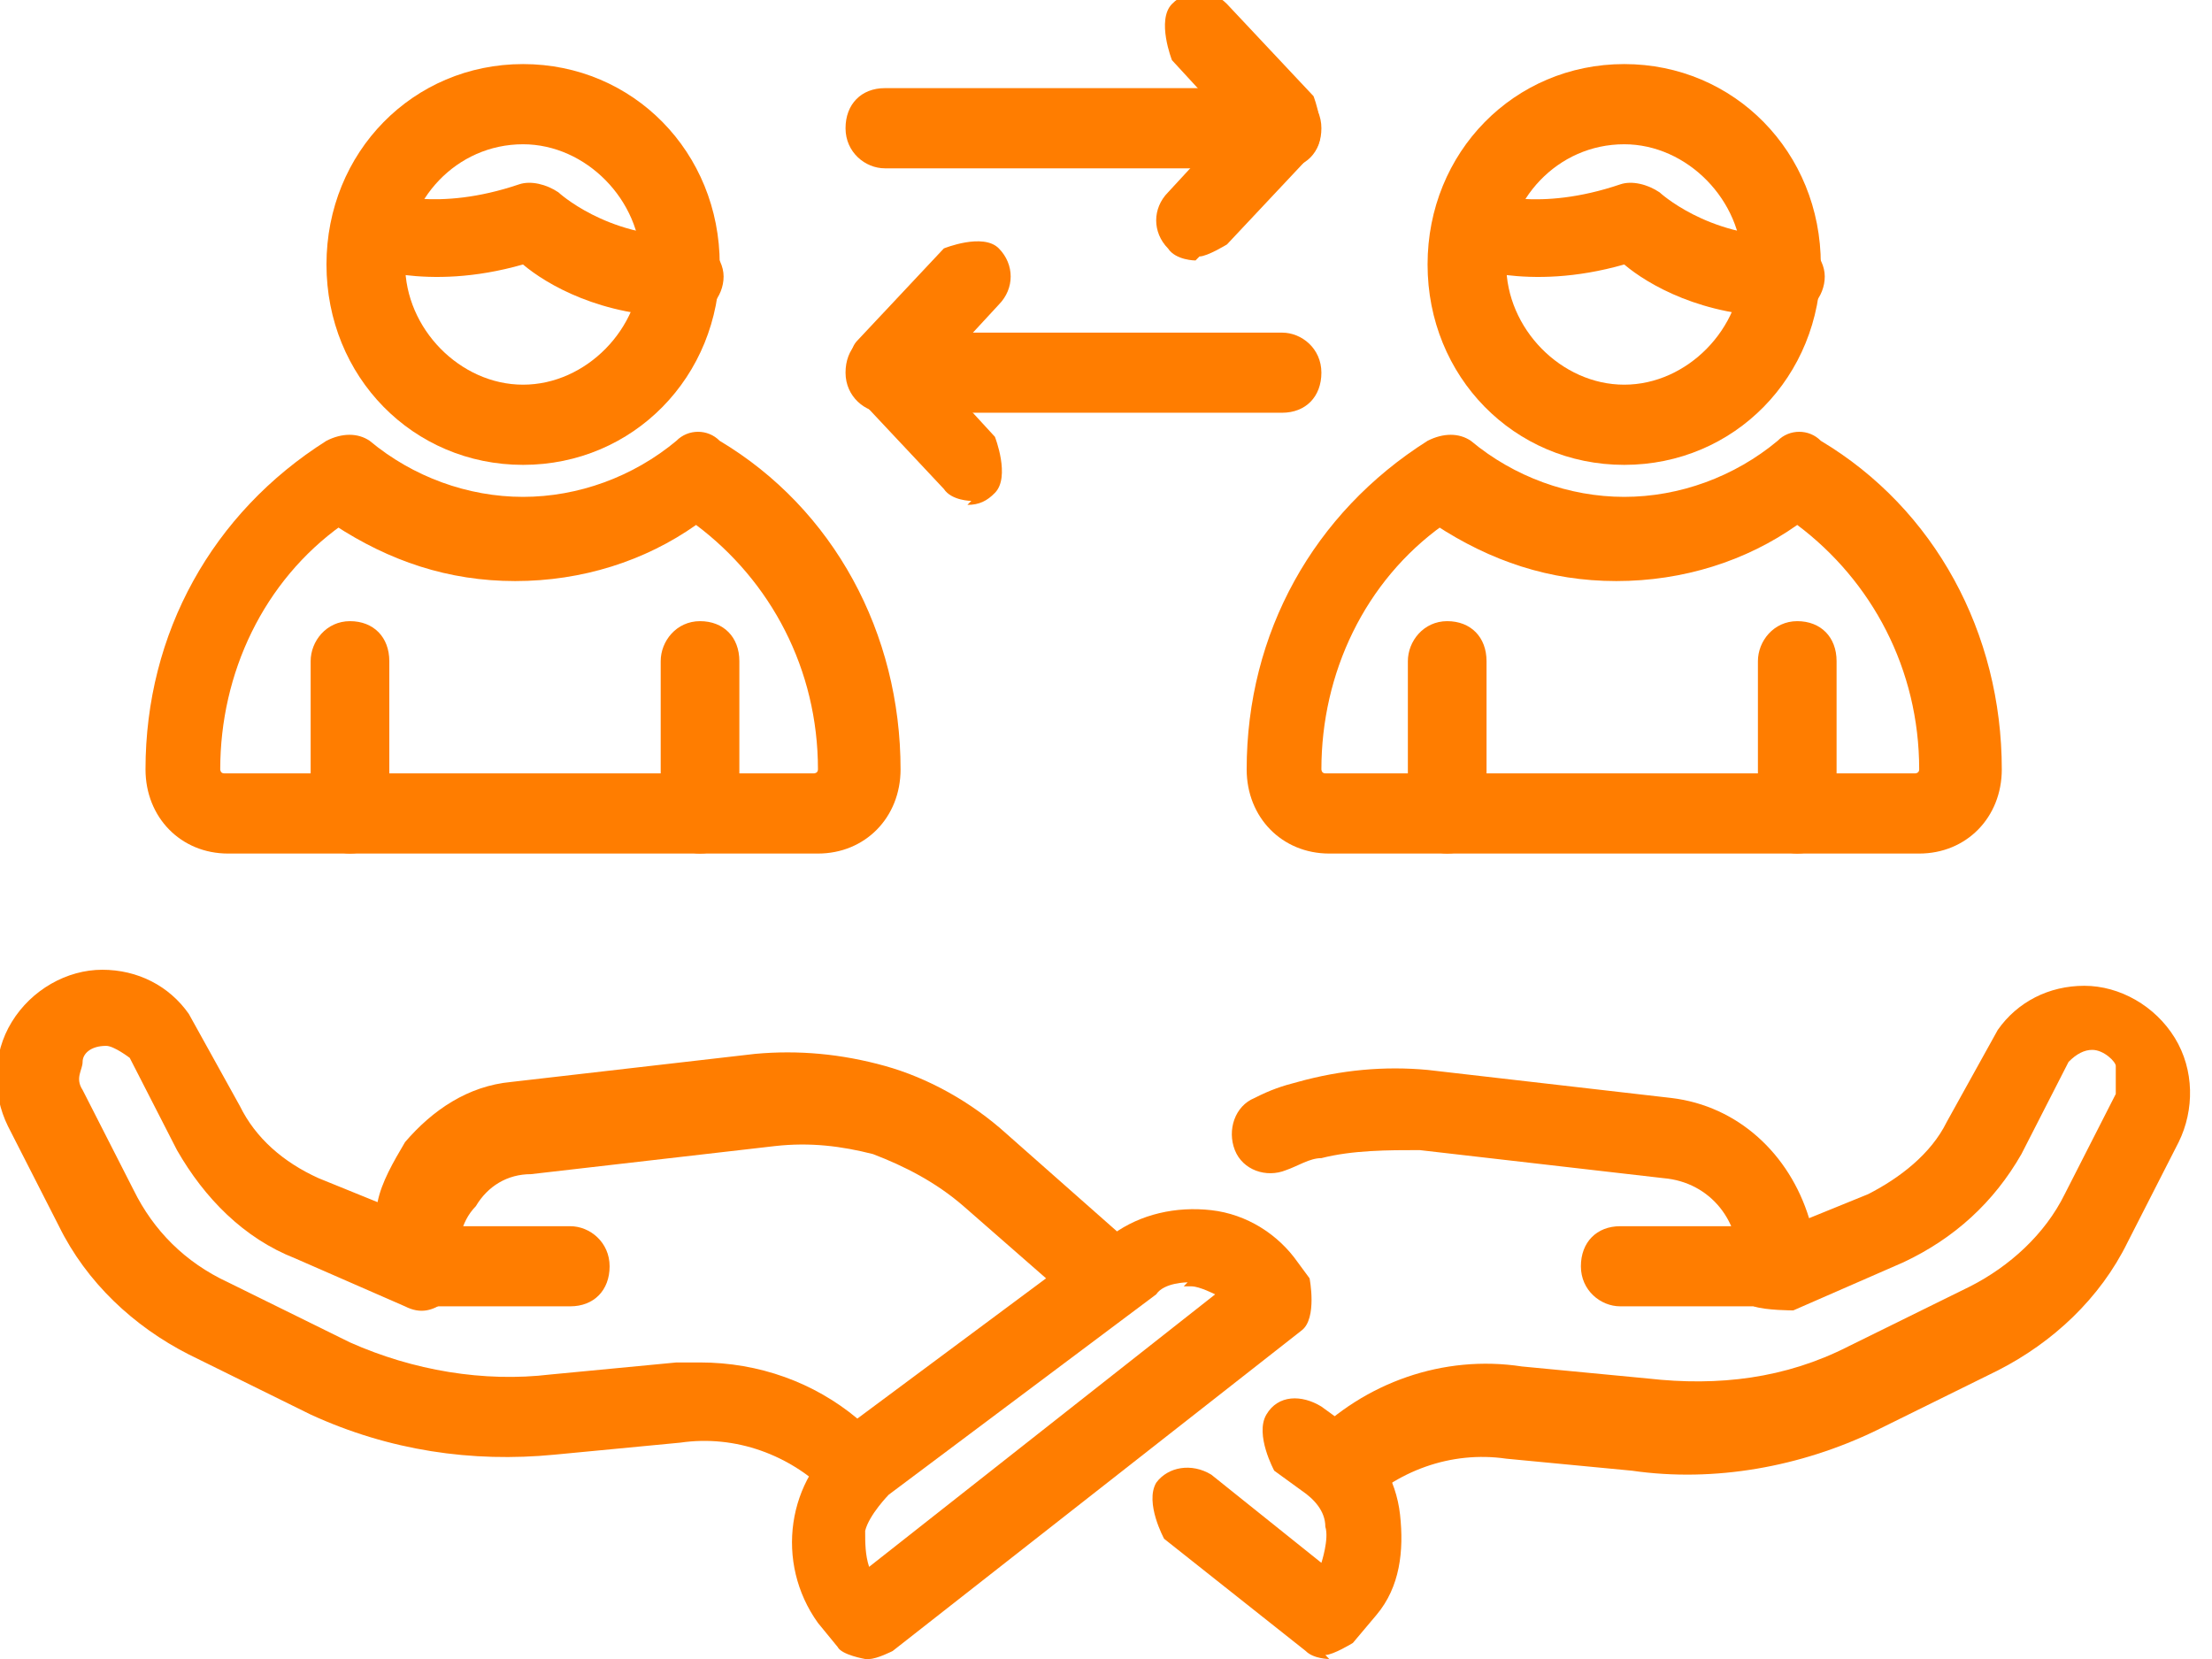
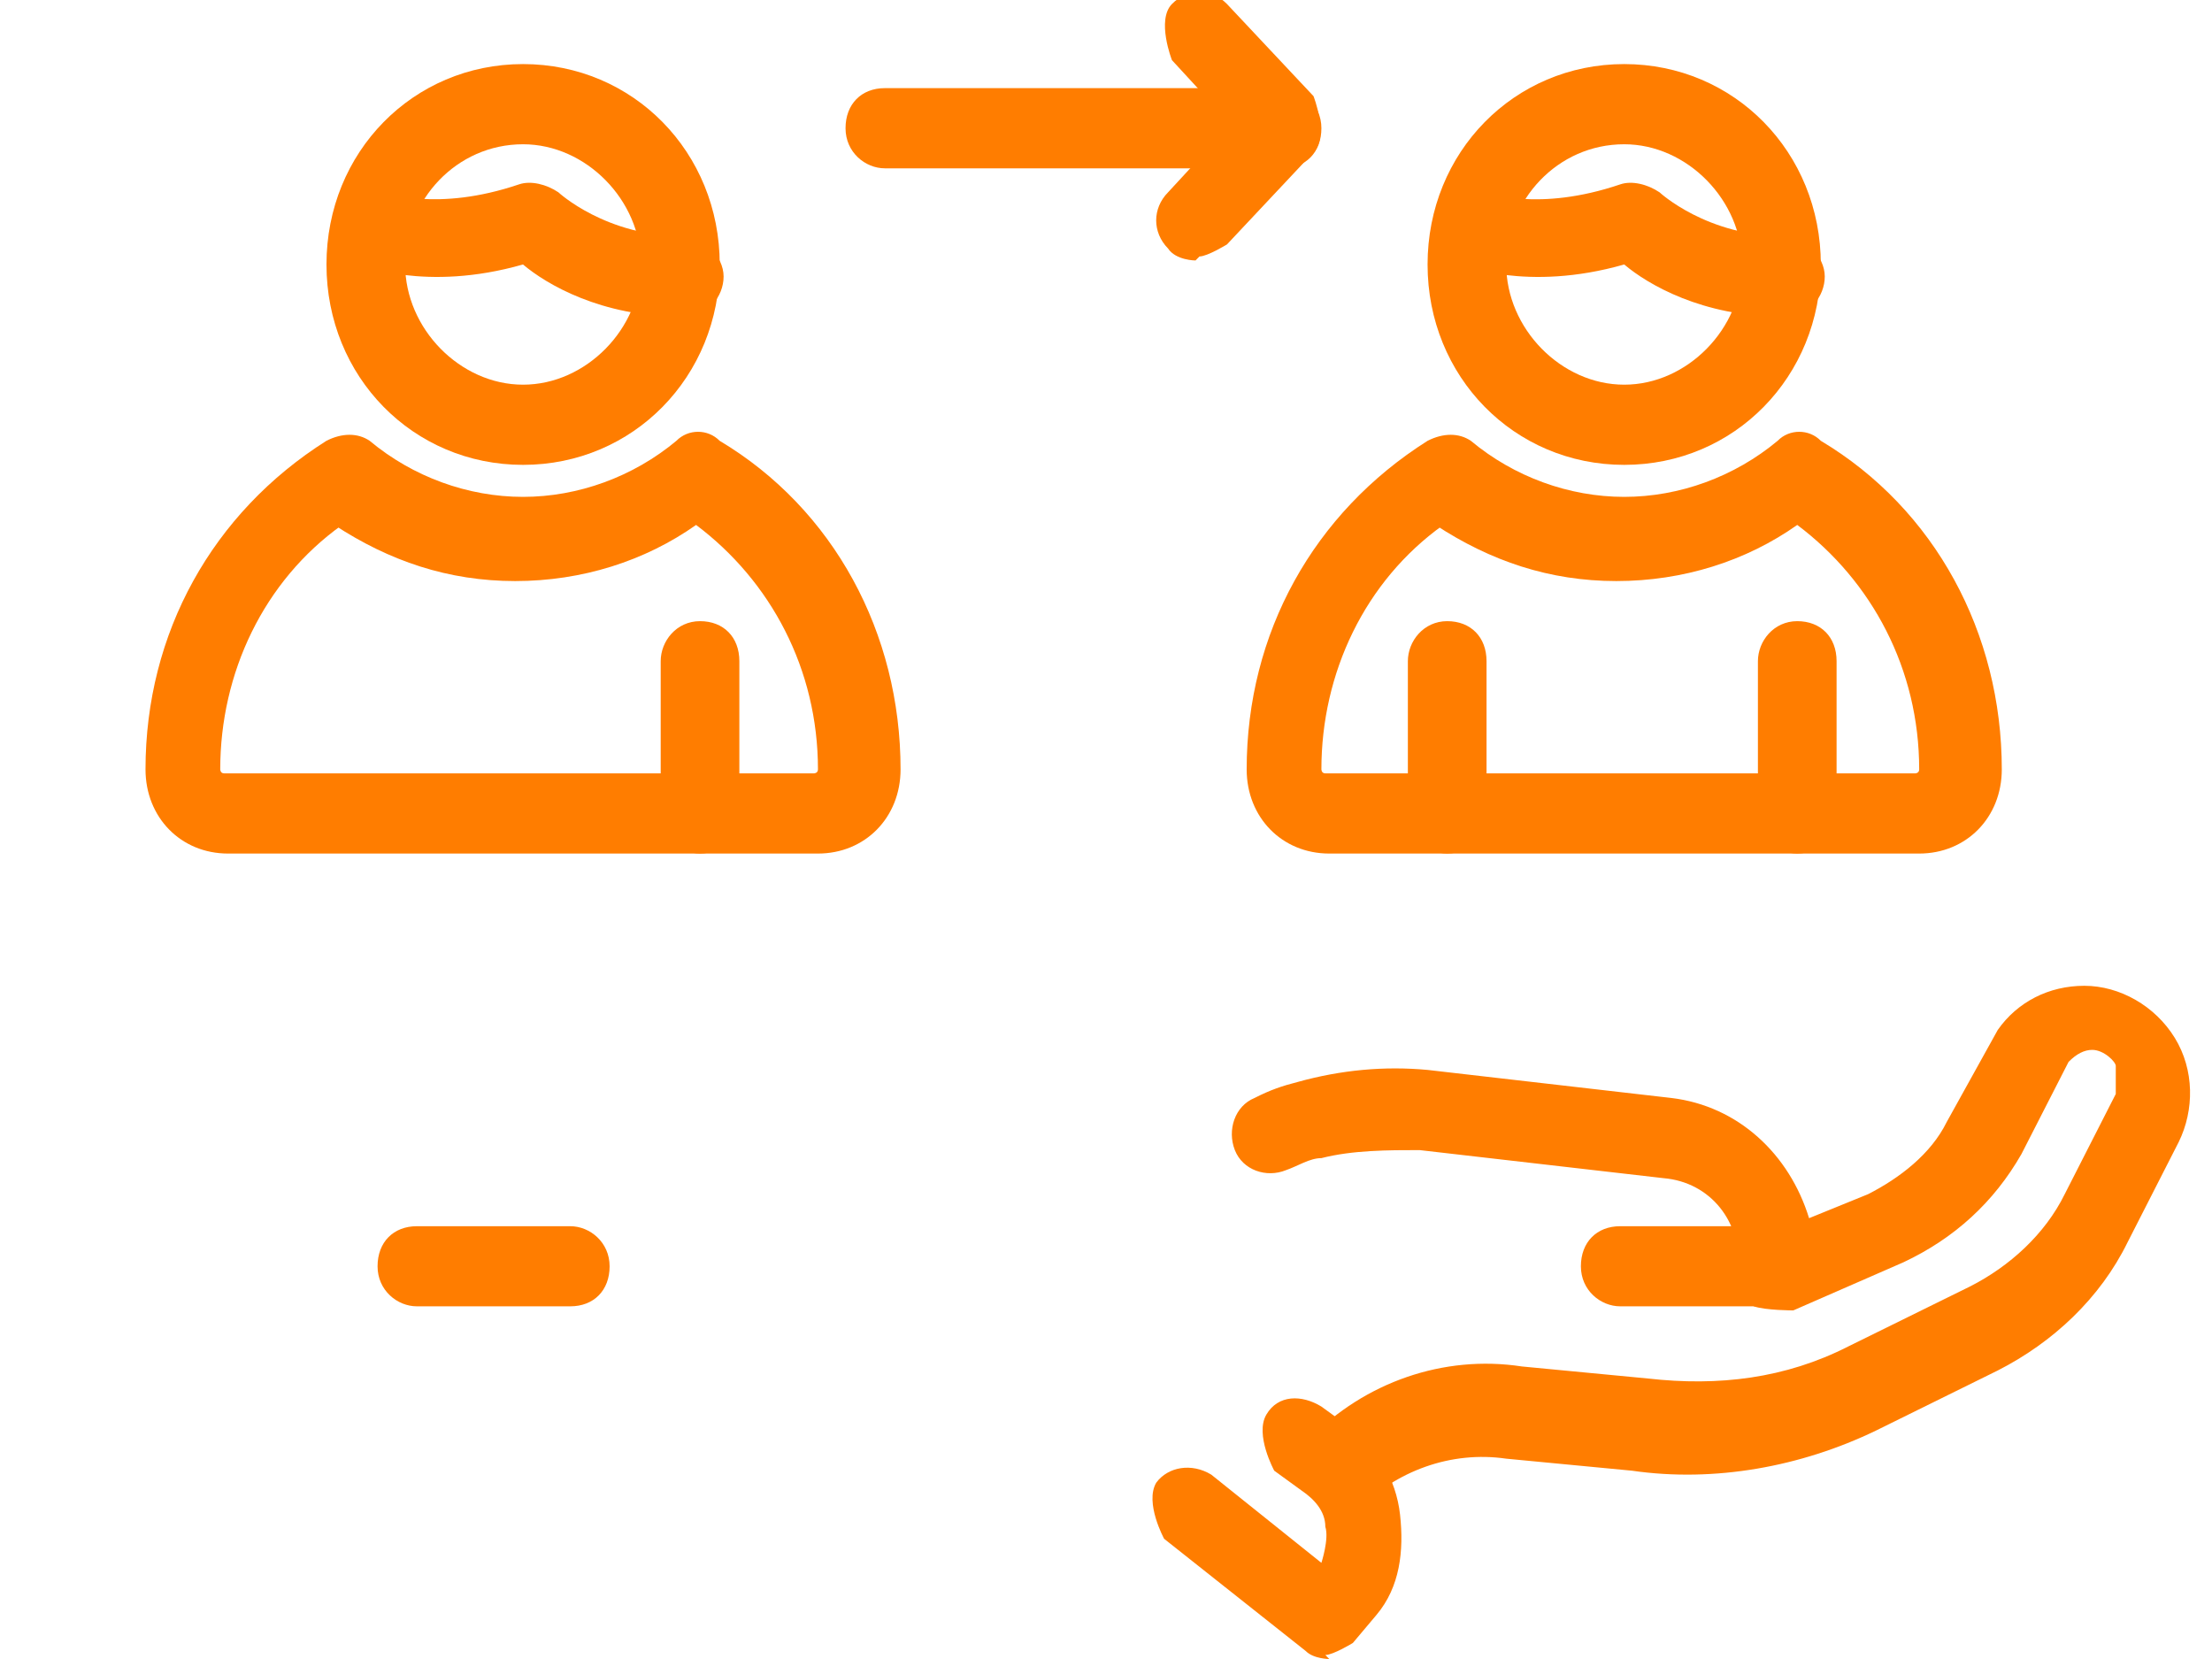
<svg xmlns="http://www.w3.org/2000/svg" width="32" height="24" viewBox="0 0 32 24" fill="none">
  <g clip-path="url(#clip0_3165_737)">
    <path d="M8.25 18.898H6.031C5.747 18.898 5.462 18.667 5.462 18.319C5.462 17.971 5.69 17.739 6.031 17.739H8.25C8.534 17.739 8.819 17.971 8.819 18.319C8.819 18.667 8.591 18.898 8.25 18.898Z" fill="#FF7D00" />
-     <path d="M12.403 21.797C12.403 21.797 12.118 21.797 12.004 21.623C11.435 21.044 10.639 20.754 9.842 20.87L8.022 21.044C6.827 21.16 5.632 20.986 4.495 20.464L2.731 19.594C1.934 19.189 1.252 18.551 0.853 17.739L0.114 16.29C-0.114 15.826 -0.114 15.246 0.171 14.783C0.455 14.319 0.967 14.029 1.479 14.029C1.991 14.029 2.446 14.261 2.731 14.667L3.47 16C3.698 16.464 4.096 16.812 4.608 17.044L5.462 17.391C5.519 17.102 5.689 16.812 5.86 16.522C6.258 16.058 6.77 15.71 7.396 15.652L10.923 15.246C11.549 15.188 12.175 15.246 12.801 15.42C13.427 15.594 14.053 15.942 14.565 16.406L16.271 17.913C16.271 17.913 16.442 18.203 16.442 18.377C16.442 18.551 16.328 18.725 16.214 18.783L12.687 21.391C12.687 21.391 12.687 21.391 12.63 21.449C12.516 21.565 12.403 21.623 12.232 21.623L12.403 21.797ZM10.127 19.71C10.98 19.71 11.777 20 12.403 20.522L15.133 18.493L13.939 17.449C13.54 17.102 13.085 16.87 12.63 16.696C12.175 16.58 11.72 16.522 11.208 16.58L7.681 16.986C7.339 16.986 7.055 17.16 6.884 17.449C6.656 17.681 6.6 18.029 6.656 18.319C6.656 18.493 6.6 18.725 6.429 18.841C6.258 18.957 6.088 19.015 5.86 18.899L4.267 18.203C3.527 17.913 2.958 17.333 2.56 16.638L1.877 15.304C1.877 15.304 1.65 15.13 1.536 15.13C1.309 15.13 1.195 15.246 1.195 15.362C1.195 15.478 1.081 15.594 1.195 15.768L1.934 17.218C2.219 17.797 2.674 18.261 3.3 18.551L5.063 19.42C5.974 19.826 6.998 20 7.965 19.884L9.786 19.71C9.786 19.71 10.07 19.71 10.184 19.71H10.127Z" fill="#FF7D00" />
-     <path d="M12.516 24C12.516 24 12.175 23.942 12.118 23.826L11.833 23.478C11.208 22.609 11.378 21.391 12.232 20.753L16.1 17.855C16.499 17.565 17.011 17.449 17.523 17.507C18.035 17.565 18.49 17.855 18.774 18.261L18.945 18.493C18.945 18.493 19.059 19.072 18.831 19.246L12.914 23.884C12.914 23.884 12.687 24 12.573 24H12.516ZM17.181 18.551C17.181 18.551 16.84 18.551 16.726 18.725L12.857 21.623C12.857 21.623 12.573 21.913 12.516 22.145C12.516 22.319 12.516 22.493 12.573 22.667L17.579 18.725C17.579 18.725 17.352 18.609 17.238 18.609C17.238 18.609 17.181 18.609 17.124 18.609L17.181 18.551Z" fill="#FF7D00" />
    <path d="M25.658 18.898H23.439C23.155 18.898 22.87 18.667 22.87 18.319C22.87 17.971 23.098 17.739 23.439 17.739H25.658C25.942 17.739 26.227 17.971 26.227 18.319C26.227 18.667 25.999 18.898 25.658 18.898Z" fill="#FF7D00" />
    <path d="M19.343 21.797C19.343 21.797 19.059 21.797 18.945 21.623C18.718 21.391 18.718 21.044 18.945 20.812C19.742 20 20.88 19.594 22.017 19.768L23.838 19.942C24.862 20.058 25.829 19.942 26.739 19.478L28.503 18.609C29.072 18.319 29.584 17.855 29.869 17.276L30.608 15.826C30.608 15.826 30.608 15.478 30.608 15.42C30.608 15.362 30.438 15.188 30.267 15.188C30.153 15.188 30.039 15.246 29.925 15.362L29.243 16.696C28.845 17.391 28.276 17.913 27.536 18.261L25.943 18.957C25.943 18.957 25.545 18.957 25.374 18.899C25.203 18.783 25.146 18.609 25.146 18.377C25.203 17.681 24.748 17.102 24.066 17.044L20.538 16.638C20.083 16.638 19.571 16.638 19.116 16.754C18.945 16.754 18.774 16.87 18.604 16.928C18.319 17.044 17.978 16.928 17.864 16.638C17.75 16.348 17.864 16 18.149 15.884C18.376 15.768 18.547 15.71 18.774 15.652C19.4 15.478 20.026 15.42 20.652 15.478L24.179 15.884C25.146 16 25.886 16.696 26.171 17.623L27.024 17.276C27.479 17.044 27.934 16.696 28.162 16.232L28.901 14.899C29.186 14.493 29.641 14.261 30.153 14.261C30.665 14.261 31.177 14.551 31.462 15.015C31.746 15.478 31.746 16.058 31.518 16.522L30.779 17.971C30.381 18.783 29.698 19.42 28.901 19.826L27.138 20.696C26.057 21.218 24.805 21.449 23.61 21.276L21.79 21.102C20.993 20.986 20.197 21.276 19.628 21.855C19.514 21.971 19.4 22.029 19.23 22.029L19.343 21.797Z" fill="#FF7D00" />
    <path d="M19.23 24C19.23 24 19.003 24 18.889 23.884L16.841 22.261C16.841 22.261 16.556 21.739 16.727 21.449C16.898 21.218 17.239 21.16 17.523 21.333L19.116 22.609C19.116 22.609 19.23 22.261 19.173 22.087C19.173 21.855 19.003 21.681 18.832 21.565L18.434 21.276C18.434 21.276 18.149 20.754 18.32 20.464C18.49 20.174 18.832 20.174 19.116 20.348L19.515 20.638C19.913 20.928 20.197 21.391 20.254 21.913C20.311 22.435 20.254 22.957 19.913 23.362L19.571 23.768C19.571 23.768 19.287 23.942 19.173 23.942L19.23 24Z" fill="#FF7D00" />
    <path d="M7.567 6.725C5.974 6.725 4.723 5.449 4.723 3.826C4.723 2.203 5.974 0.927 7.567 0.927C9.16 0.927 10.412 2.203 10.412 3.826C10.412 5.449 9.16 6.725 7.567 6.725ZM7.567 2.087C6.6 2.087 5.861 2.898 5.861 3.826C5.861 4.754 6.657 5.565 7.567 5.565C8.478 5.565 9.274 4.754 9.274 3.826C9.274 2.898 8.478 2.087 7.567 2.087Z" fill="#FF7D00" />
-     <path d="M5.063 12.348C4.779 12.348 4.494 12.116 4.494 11.768V9.565C4.494 9.275 4.722 8.986 5.063 8.986C5.404 8.986 5.632 9.217 5.632 9.565V11.768C5.632 12.058 5.404 12.348 5.063 12.348Z" fill="#FF7D00" />
    <path d="M10.127 12.348C9.842 12.348 9.558 12.116 9.558 11.768V9.565C9.558 9.275 9.785 8.986 10.127 8.986C10.468 8.986 10.696 9.217 10.696 9.565V11.768C10.696 12.058 10.468 12.348 10.127 12.348Z" fill="#FF7D00" />
    <path d="M11.833 12.348H3.299C2.617 12.348 2.105 11.826 2.105 11.13C2.105 9.159 3.072 7.42 4.722 6.377C4.949 6.261 5.177 6.261 5.348 6.377C5.973 6.899 6.77 7.188 7.566 7.188C8.363 7.188 9.159 6.899 9.785 6.377C9.956 6.203 10.24 6.203 10.411 6.377C12.061 7.362 13.028 9.159 13.028 11.13C13.028 11.826 12.516 12.348 11.833 12.348ZM4.949 7.594C3.811 8.406 3.186 9.739 3.186 11.13C3.186 11.13 3.186 11.188 3.243 11.188H11.776C11.776 11.188 11.833 11.188 11.833 11.13C11.833 9.681 11.151 8.406 10.07 7.594C9.33 8.116 8.42 8.406 7.453 8.406C6.485 8.406 5.632 8.116 4.836 7.594H4.949Z" fill="#FF7D00" />
    <path d="M9.842 4.58C8.704 4.58 7.908 4.116 7.566 3.826C6.144 4.232 5.234 3.826 5.12 3.826C4.835 3.71 4.722 3.362 4.835 3.072C4.949 2.782 5.291 2.667 5.575 2.782C5.575 2.782 6.315 3.072 7.509 2.667C7.68 2.609 7.908 2.667 8.078 2.782C8.078 2.782 8.761 3.42 9.899 3.42C10.183 3.42 10.468 3.71 10.468 4C10.468 4.29 10.24 4.58 9.899 4.58H9.842Z" fill="#FF7D00" />
    <path d="M23.497 6.725C21.904 6.725 20.652 5.449 20.652 3.826C20.652 2.203 21.904 0.927 23.497 0.927C25.09 0.927 26.341 2.203 26.341 3.826C26.341 5.449 25.09 6.725 23.497 6.725ZM23.497 2.087C22.529 2.087 21.79 2.898 21.79 3.826C21.79 4.754 22.586 5.565 23.497 5.565C24.407 5.565 25.203 4.754 25.203 3.826C25.203 2.898 24.407 2.087 23.497 2.087Z" fill="#FF7D00" />
    <path d="M20.936 12.348C20.652 12.348 20.367 12.116 20.367 11.768V9.565C20.367 9.275 20.595 8.986 20.936 8.986C21.277 8.986 21.505 9.217 21.505 9.565V11.768C21.505 12.058 21.277 12.348 20.936 12.348Z" fill="#FF7D00" />
    <path d="M26 12.348C25.715 12.348 25.431 12.116 25.431 11.768V9.565C25.431 9.275 25.659 8.986 26 8.986C26.341 8.986 26.569 9.217 26.569 9.565V11.768C26.569 12.058 26.341 12.348 26 12.348Z" fill="#FF7D00" />
    <path d="M27.764 12.348H19.23C18.547 12.348 18.035 11.826 18.035 11.13C18.035 9.159 19.002 7.42 20.652 6.377C20.88 6.261 21.107 6.261 21.278 6.377C21.904 6.899 22.7 7.188 23.497 7.188C24.293 7.188 25.09 6.899 25.716 6.377C25.886 6.203 26.171 6.203 26.341 6.377C27.991 7.362 28.959 9.159 28.959 11.13C28.959 11.826 28.447 12.348 27.764 12.348ZM20.88 7.594C19.742 8.406 19.116 9.739 19.116 11.13C19.116 11.13 19.116 11.188 19.173 11.188H27.707C27.707 11.188 27.764 11.188 27.764 11.13C27.764 9.681 27.081 8.406 26 7.594C25.261 8.116 24.35 8.406 23.383 8.406C22.416 8.406 21.562 8.116 20.766 7.594H20.88Z" fill="#FF7D00" />
    <path d="M25.772 4.58C24.634 4.58 23.838 4.116 23.497 3.826C22.074 4.232 21.164 3.826 21.05 3.826C20.766 3.71 20.652 3.362 20.766 3.073C20.88 2.783 21.221 2.667 21.505 2.783C21.505 2.783 22.245 3.073 23.44 2.667C23.61 2.609 23.838 2.667 24.009 2.783C24.009 2.783 24.691 3.42 25.829 3.42C26.114 3.42 26.398 3.71 26.398 4C26.398 4.29 26.171 4.58 25.829 4.58H25.772Z" fill="#FF7D00" />
-     <path d="M18.547 5.971H12.801C12.517 5.971 12.232 5.739 12.232 5.391C12.232 5.043 12.46 4.812 12.801 4.812H18.547C18.832 4.812 19.116 5.043 19.116 5.391C19.116 5.739 18.889 5.971 18.547 5.971Z" fill="#FF7D00" />
-     <path d="M14.052 7.246C14.052 7.246 13.768 7.246 13.654 7.073L12.402 5.739C12.402 5.739 12.175 5.159 12.402 4.928L13.654 3.594C13.654 3.594 14.223 3.362 14.45 3.594C14.678 3.826 14.678 4.174 14.45 4.406L13.54 5.391L14.393 6.319C14.393 6.319 14.621 6.899 14.393 7.13C14.28 7.246 14.166 7.304 13.995 7.304L14.052 7.246Z" fill="#FF7D00" />
    <path d="M18.547 2.435H12.801C12.517 2.435 12.232 2.203 12.232 1.855C12.232 1.507 12.46 1.275 12.801 1.275H18.547C18.832 1.275 19.116 1.507 19.116 1.855C19.116 2.203 18.889 2.435 18.547 2.435Z" fill="#FF7D00" />
    <path d="M17.295 3.768C17.295 3.768 17.011 3.768 16.897 3.594C16.669 3.362 16.669 3.014 16.897 2.783L17.807 1.797L16.954 0.87C16.954 0.87 16.726 0.29 16.954 0.058C17.181 -0.174 17.523 -0.174 17.75 0.058L19.002 1.391C19.002 1.391 19.23 1.971 19.002 2.203L17.75 3.536C17.75 3.536 17.466 3.71 17.352 3.71L17.295 3.768Z" fill="#FF7D00" />
  </g>
  <defs>
    <clipPath id="clip0_3165_737">
      <rect width="31.746" height="24" fill="white" />
    </clipPath>
  </defs>
</svg>